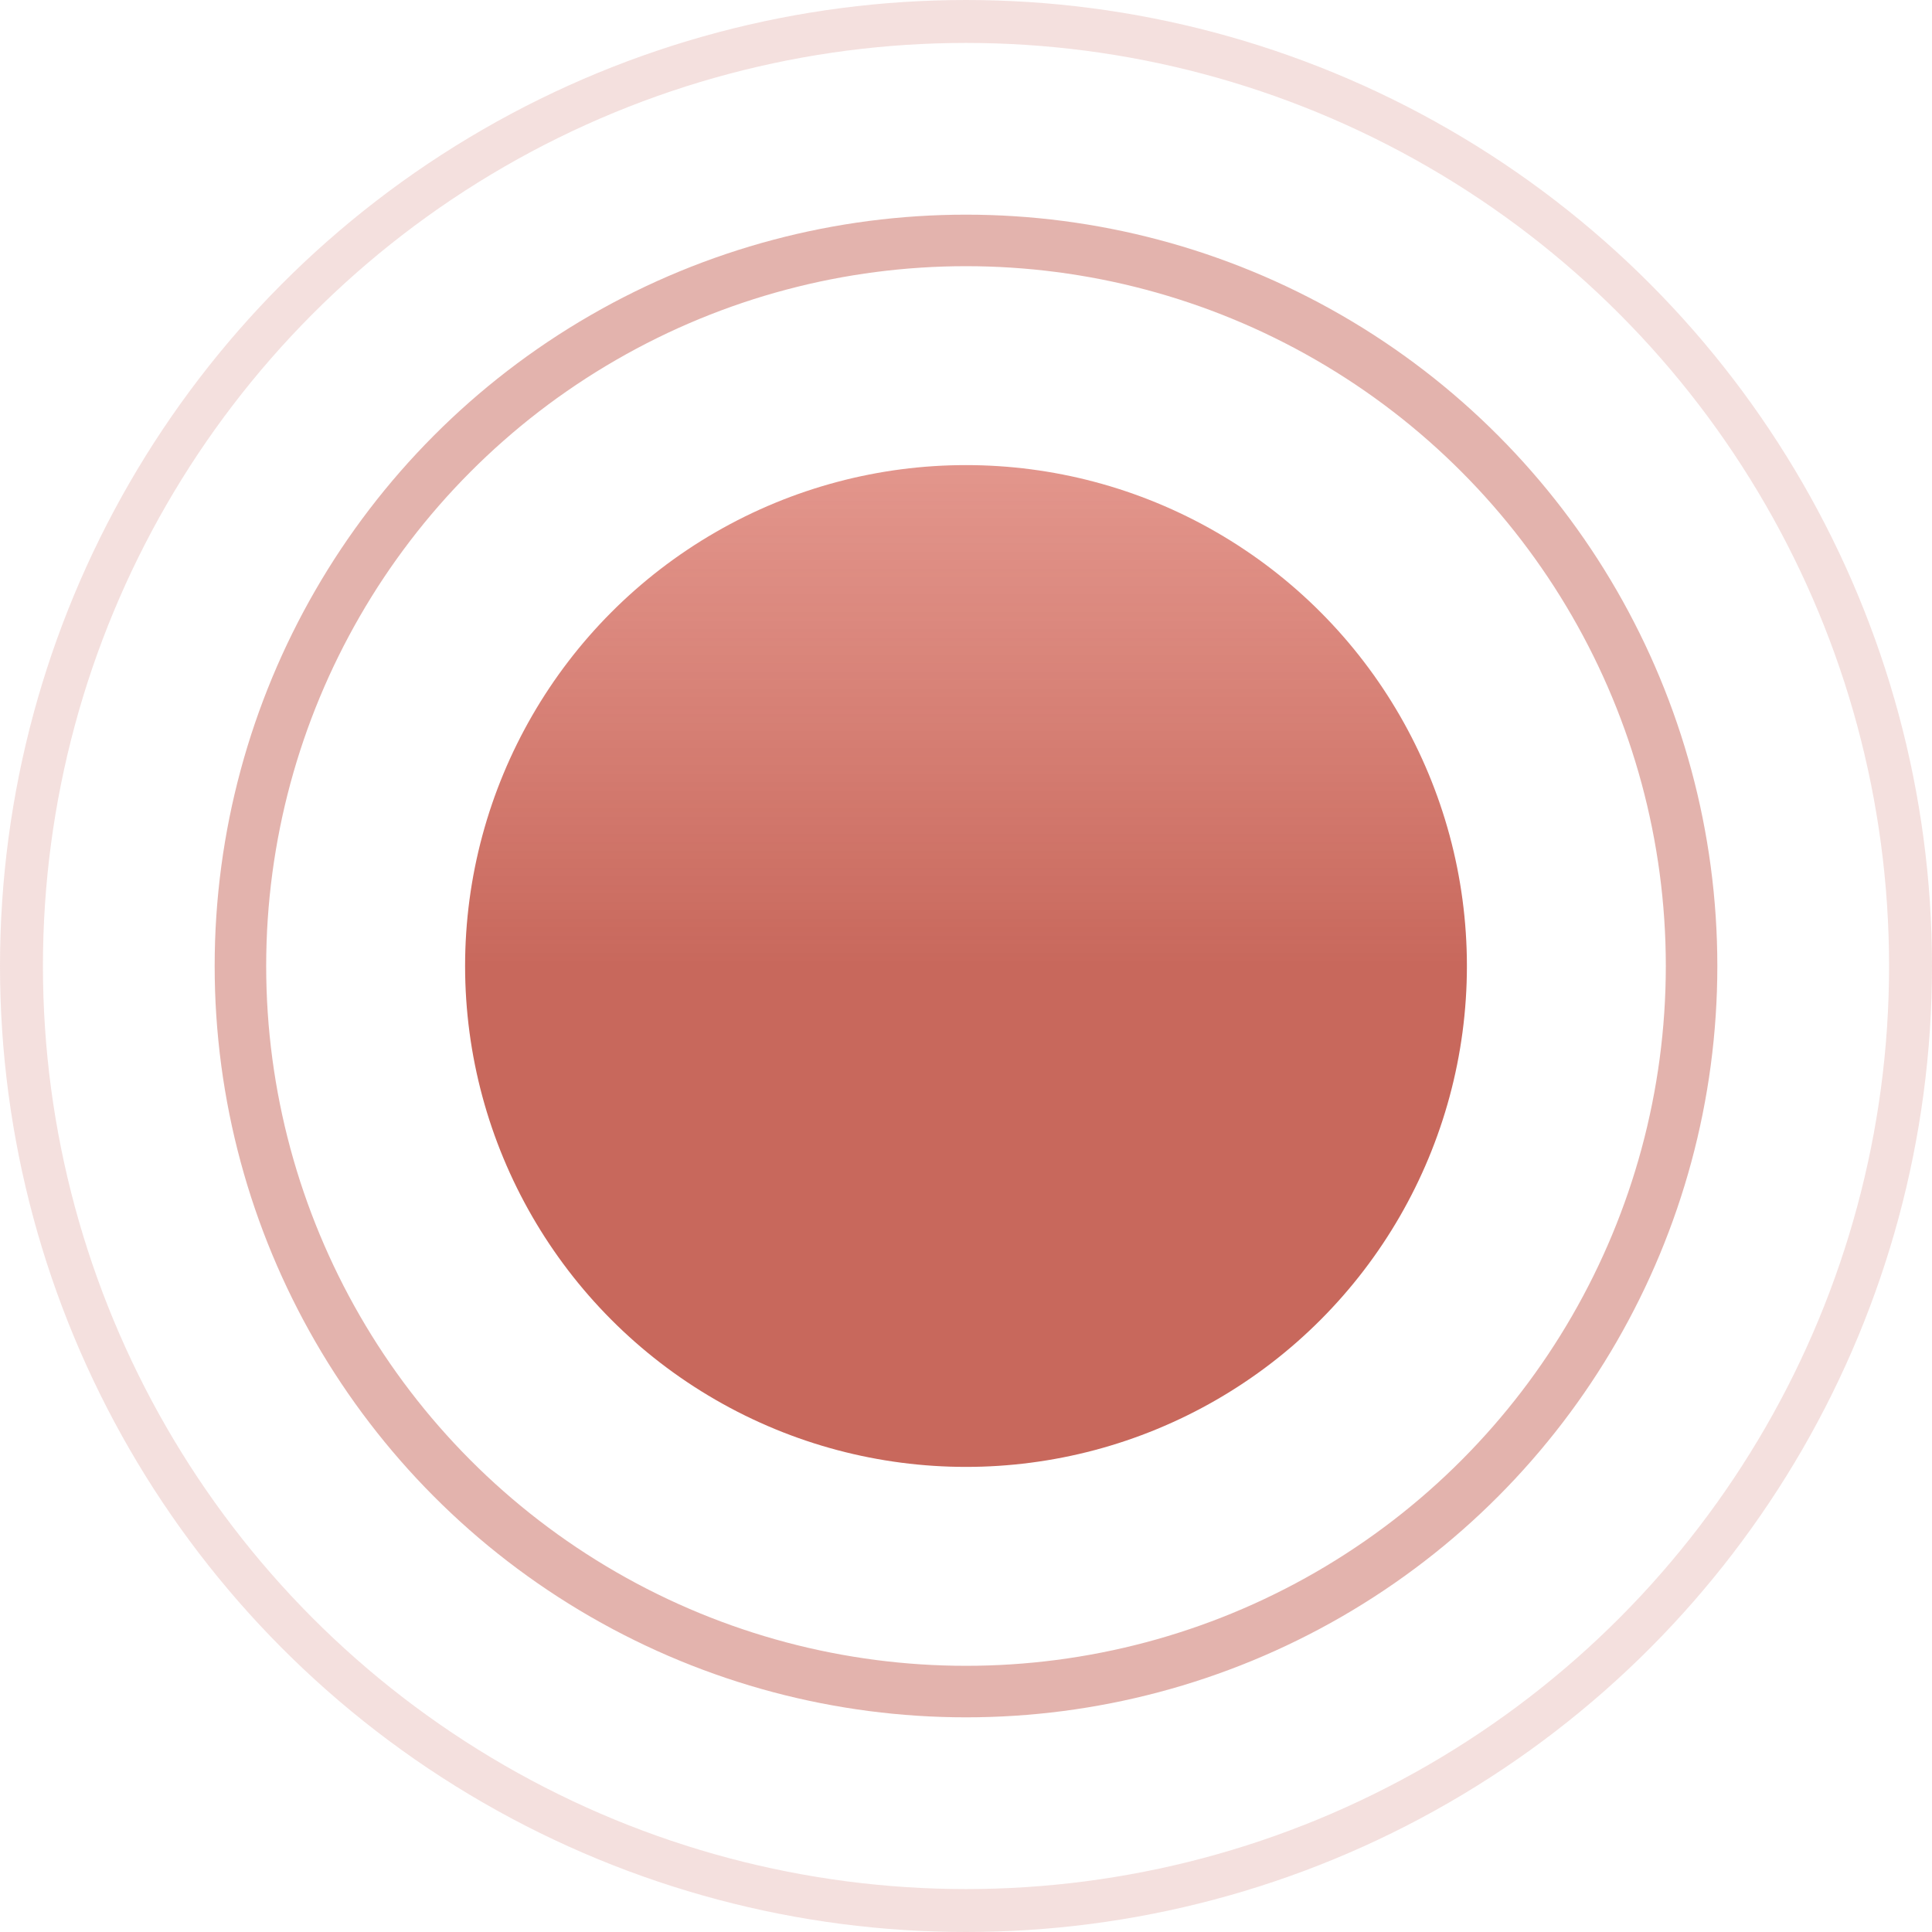
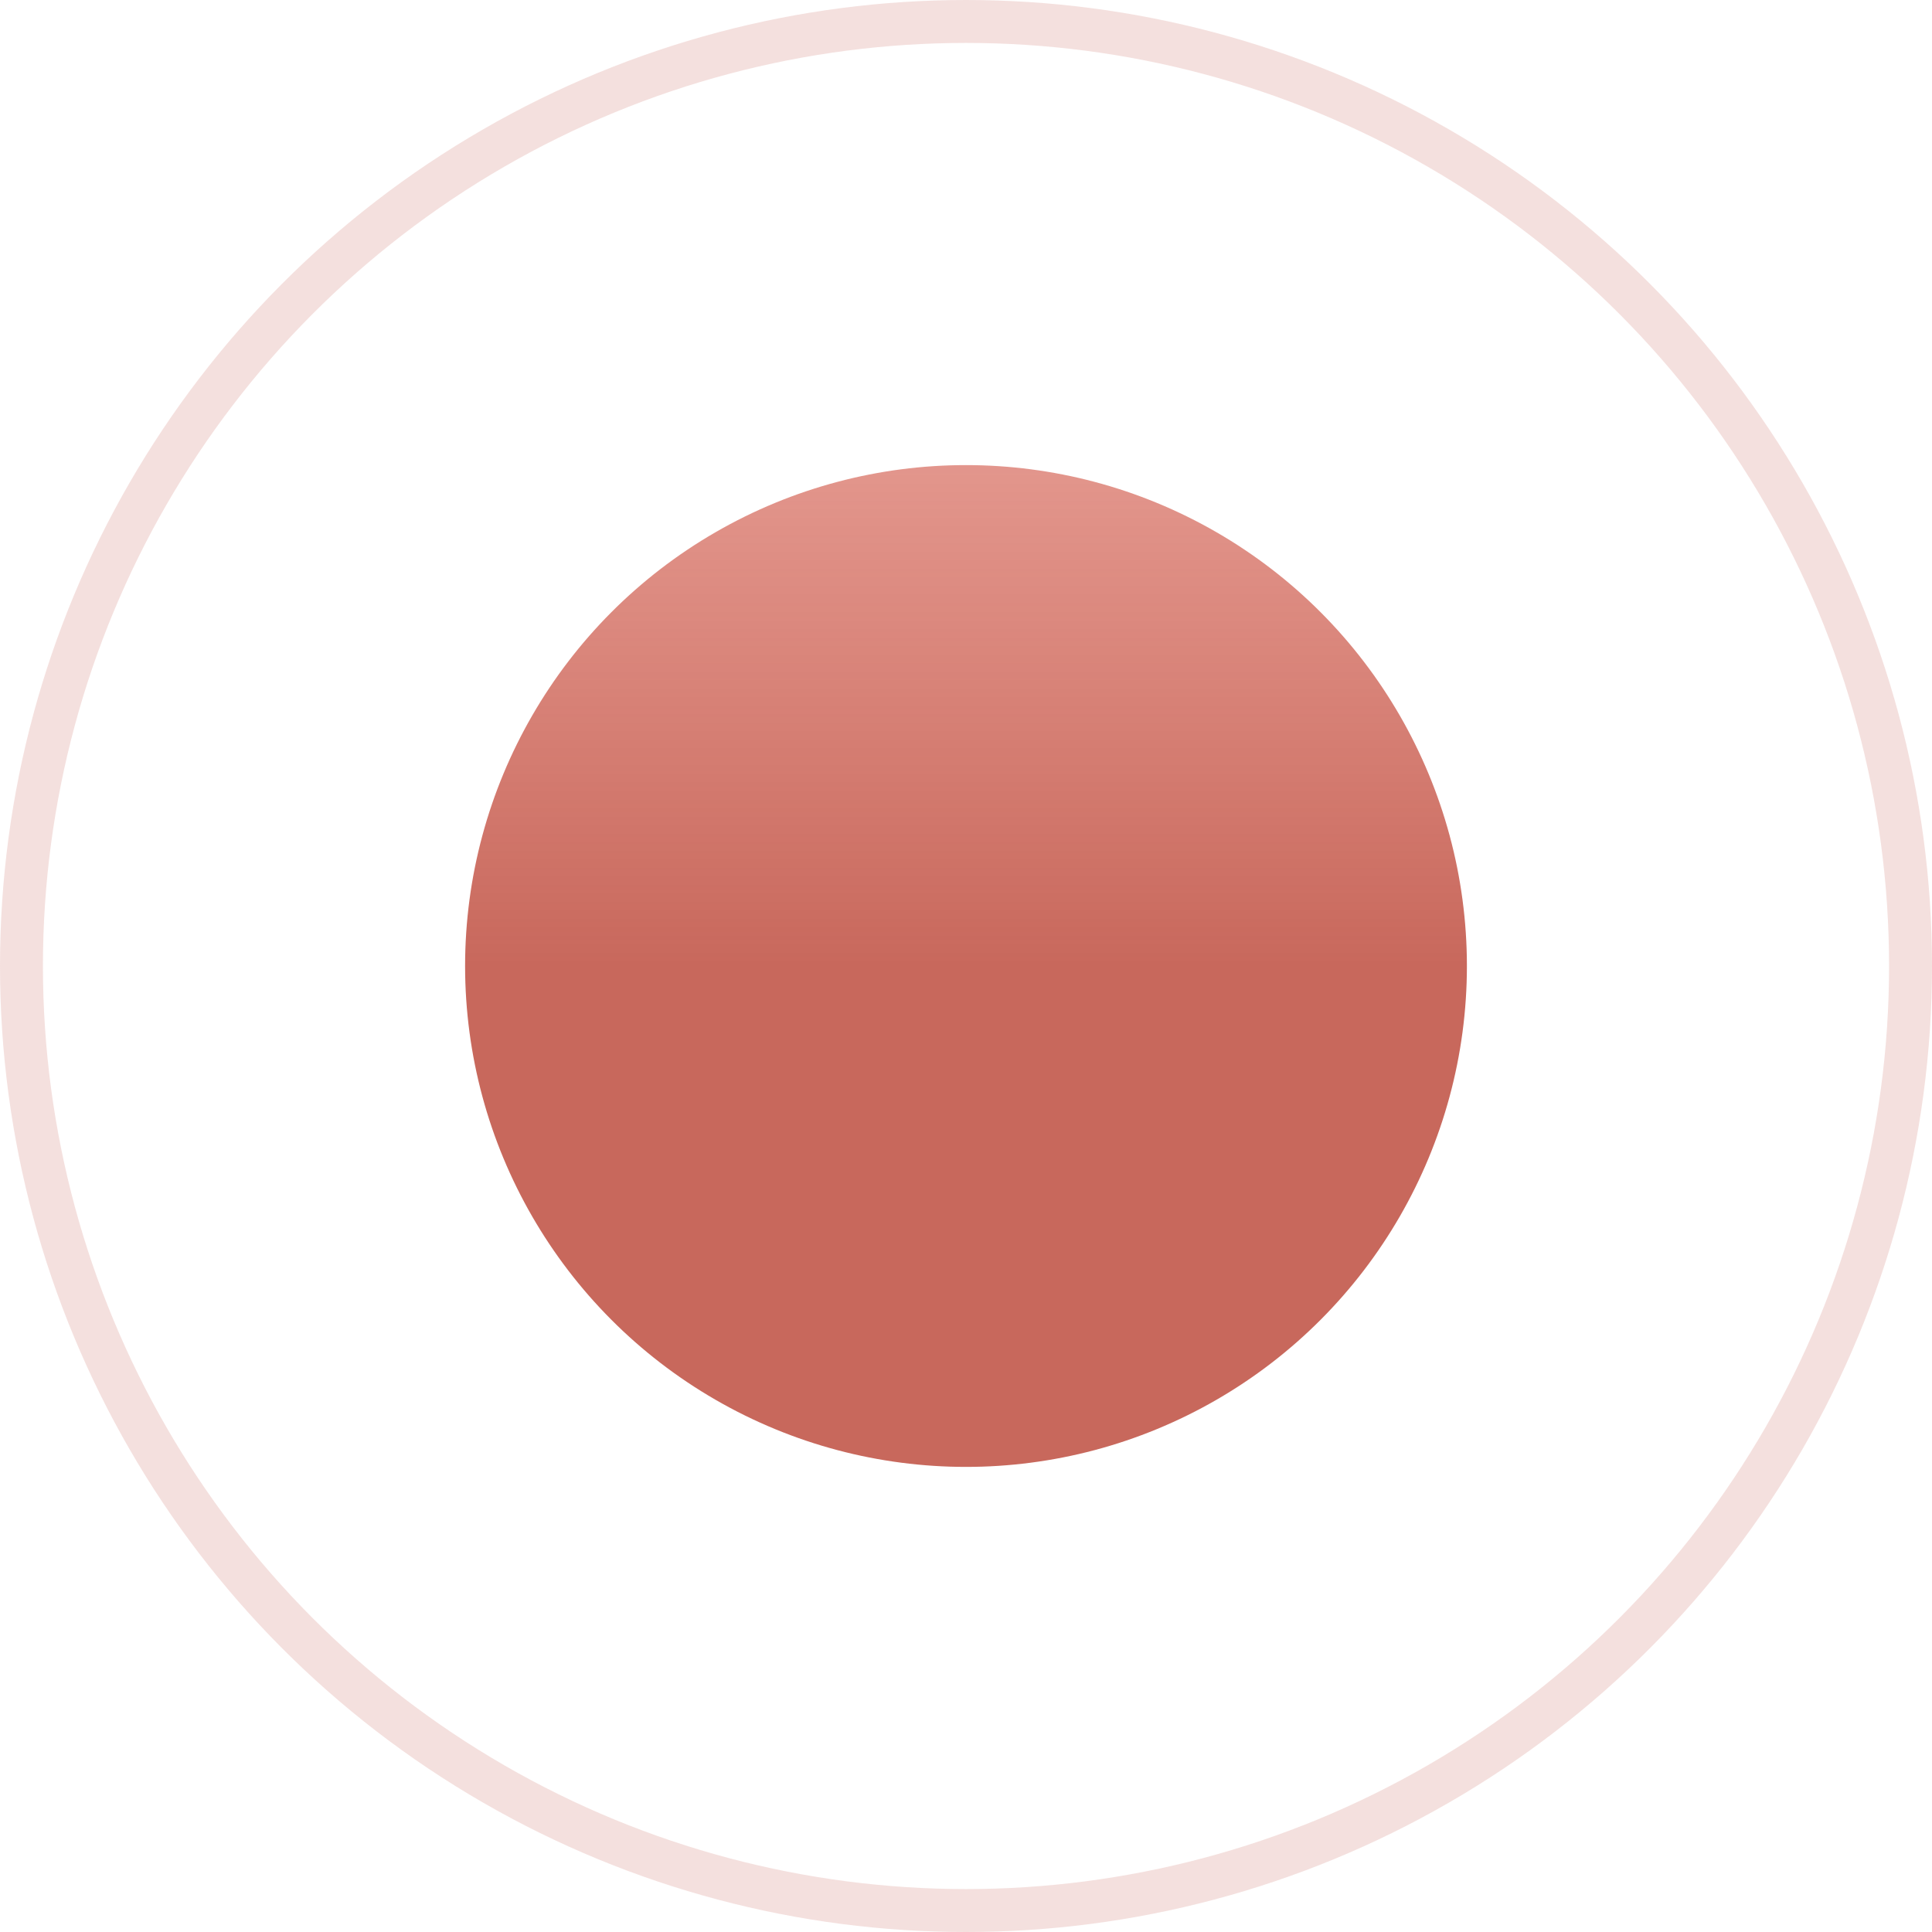
<svg xmlns="http://www.w3.org/2000/svg" width="45" height="45" viewBox="0 0 45 45" fill="none">
  <circle r="22" transform="matrix(1 0 0 -1 22.5 22.5)" stroke="#C8685C" stroke-opacity="0.2" />
-   <circle r="16.9" transform="matrix(1 0 0 -1 22.5 22.5)" stroke="#C8685C" stroke-opacity="0.5" stroke-width="1.2" />
  <circle r="11.667" transform="matrix(1 0 0 -1 22.5 22.5)" fill="url(#paint0_linear)" />
  <defs>
    <linearGradient id="paint0_linear" x1="11.667" y1="0" x2="11.667" y2="23.333" gradientUnits="userSpaceOnUse">
      <stop stop-color="#C8685C" />
      <stop offset="1" stop-color="#EC8578" stop-opacity="0.54" />
    </linearGradient>
  </defs>
</svg>